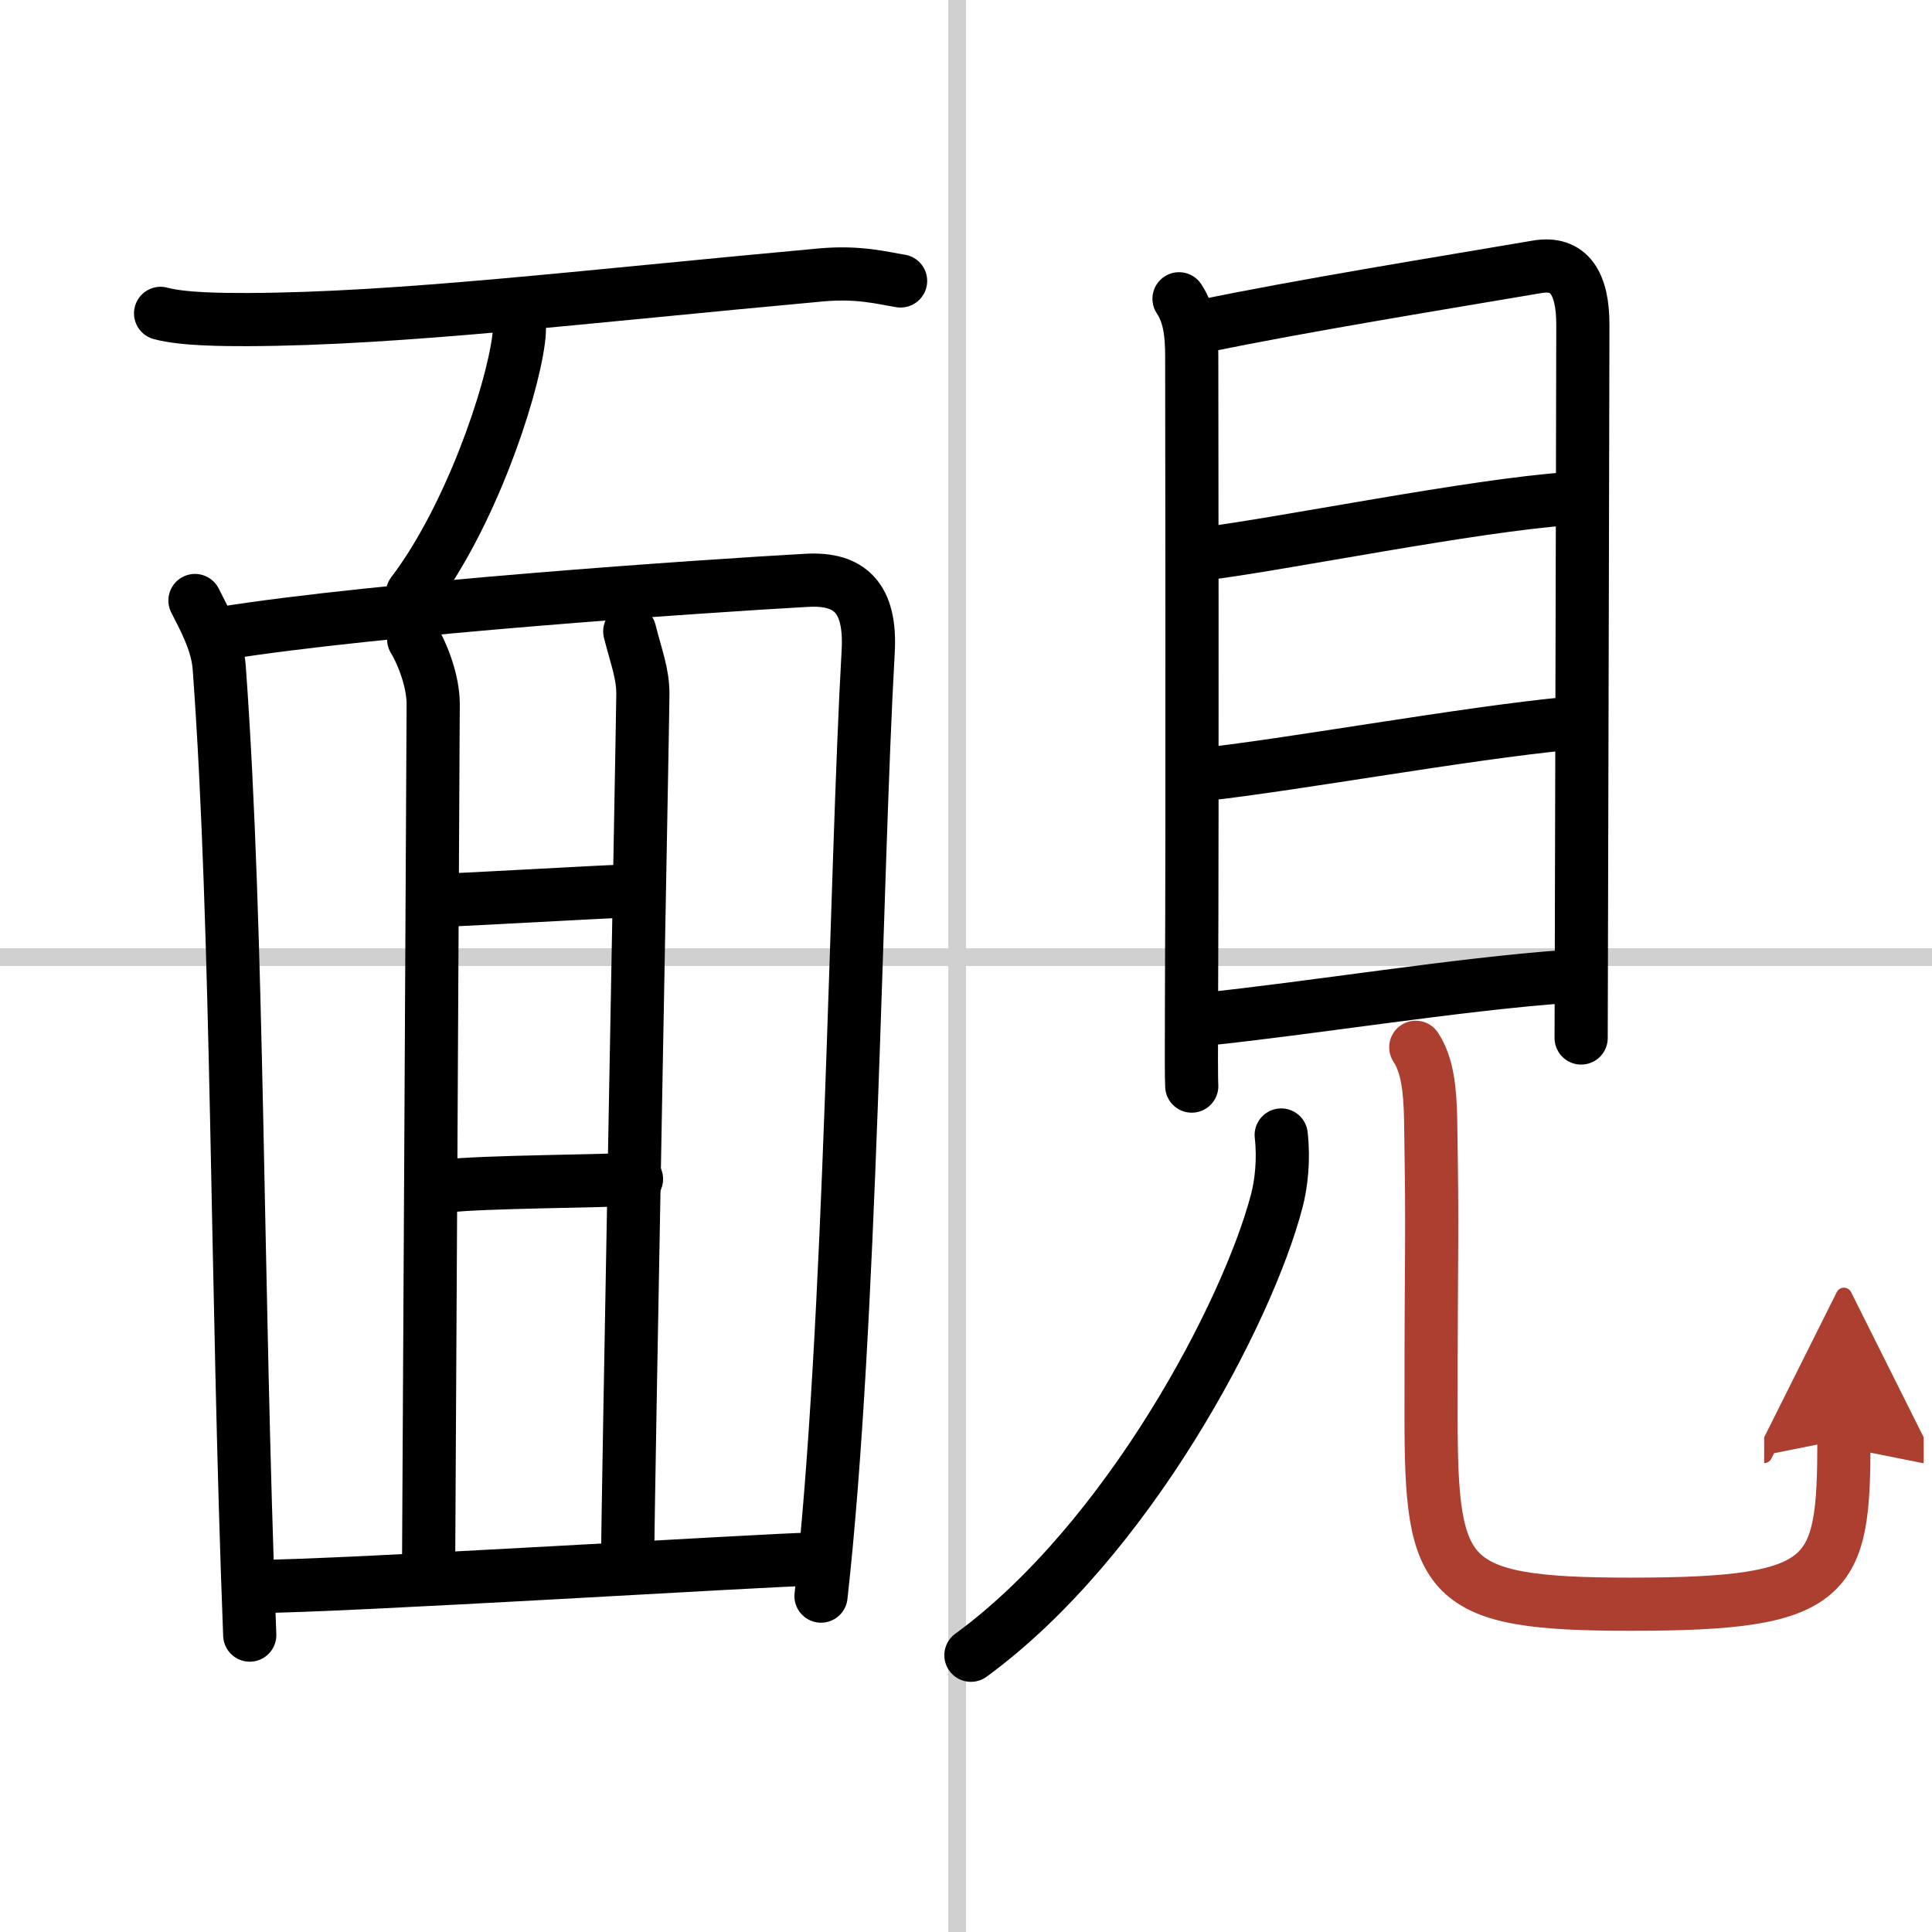
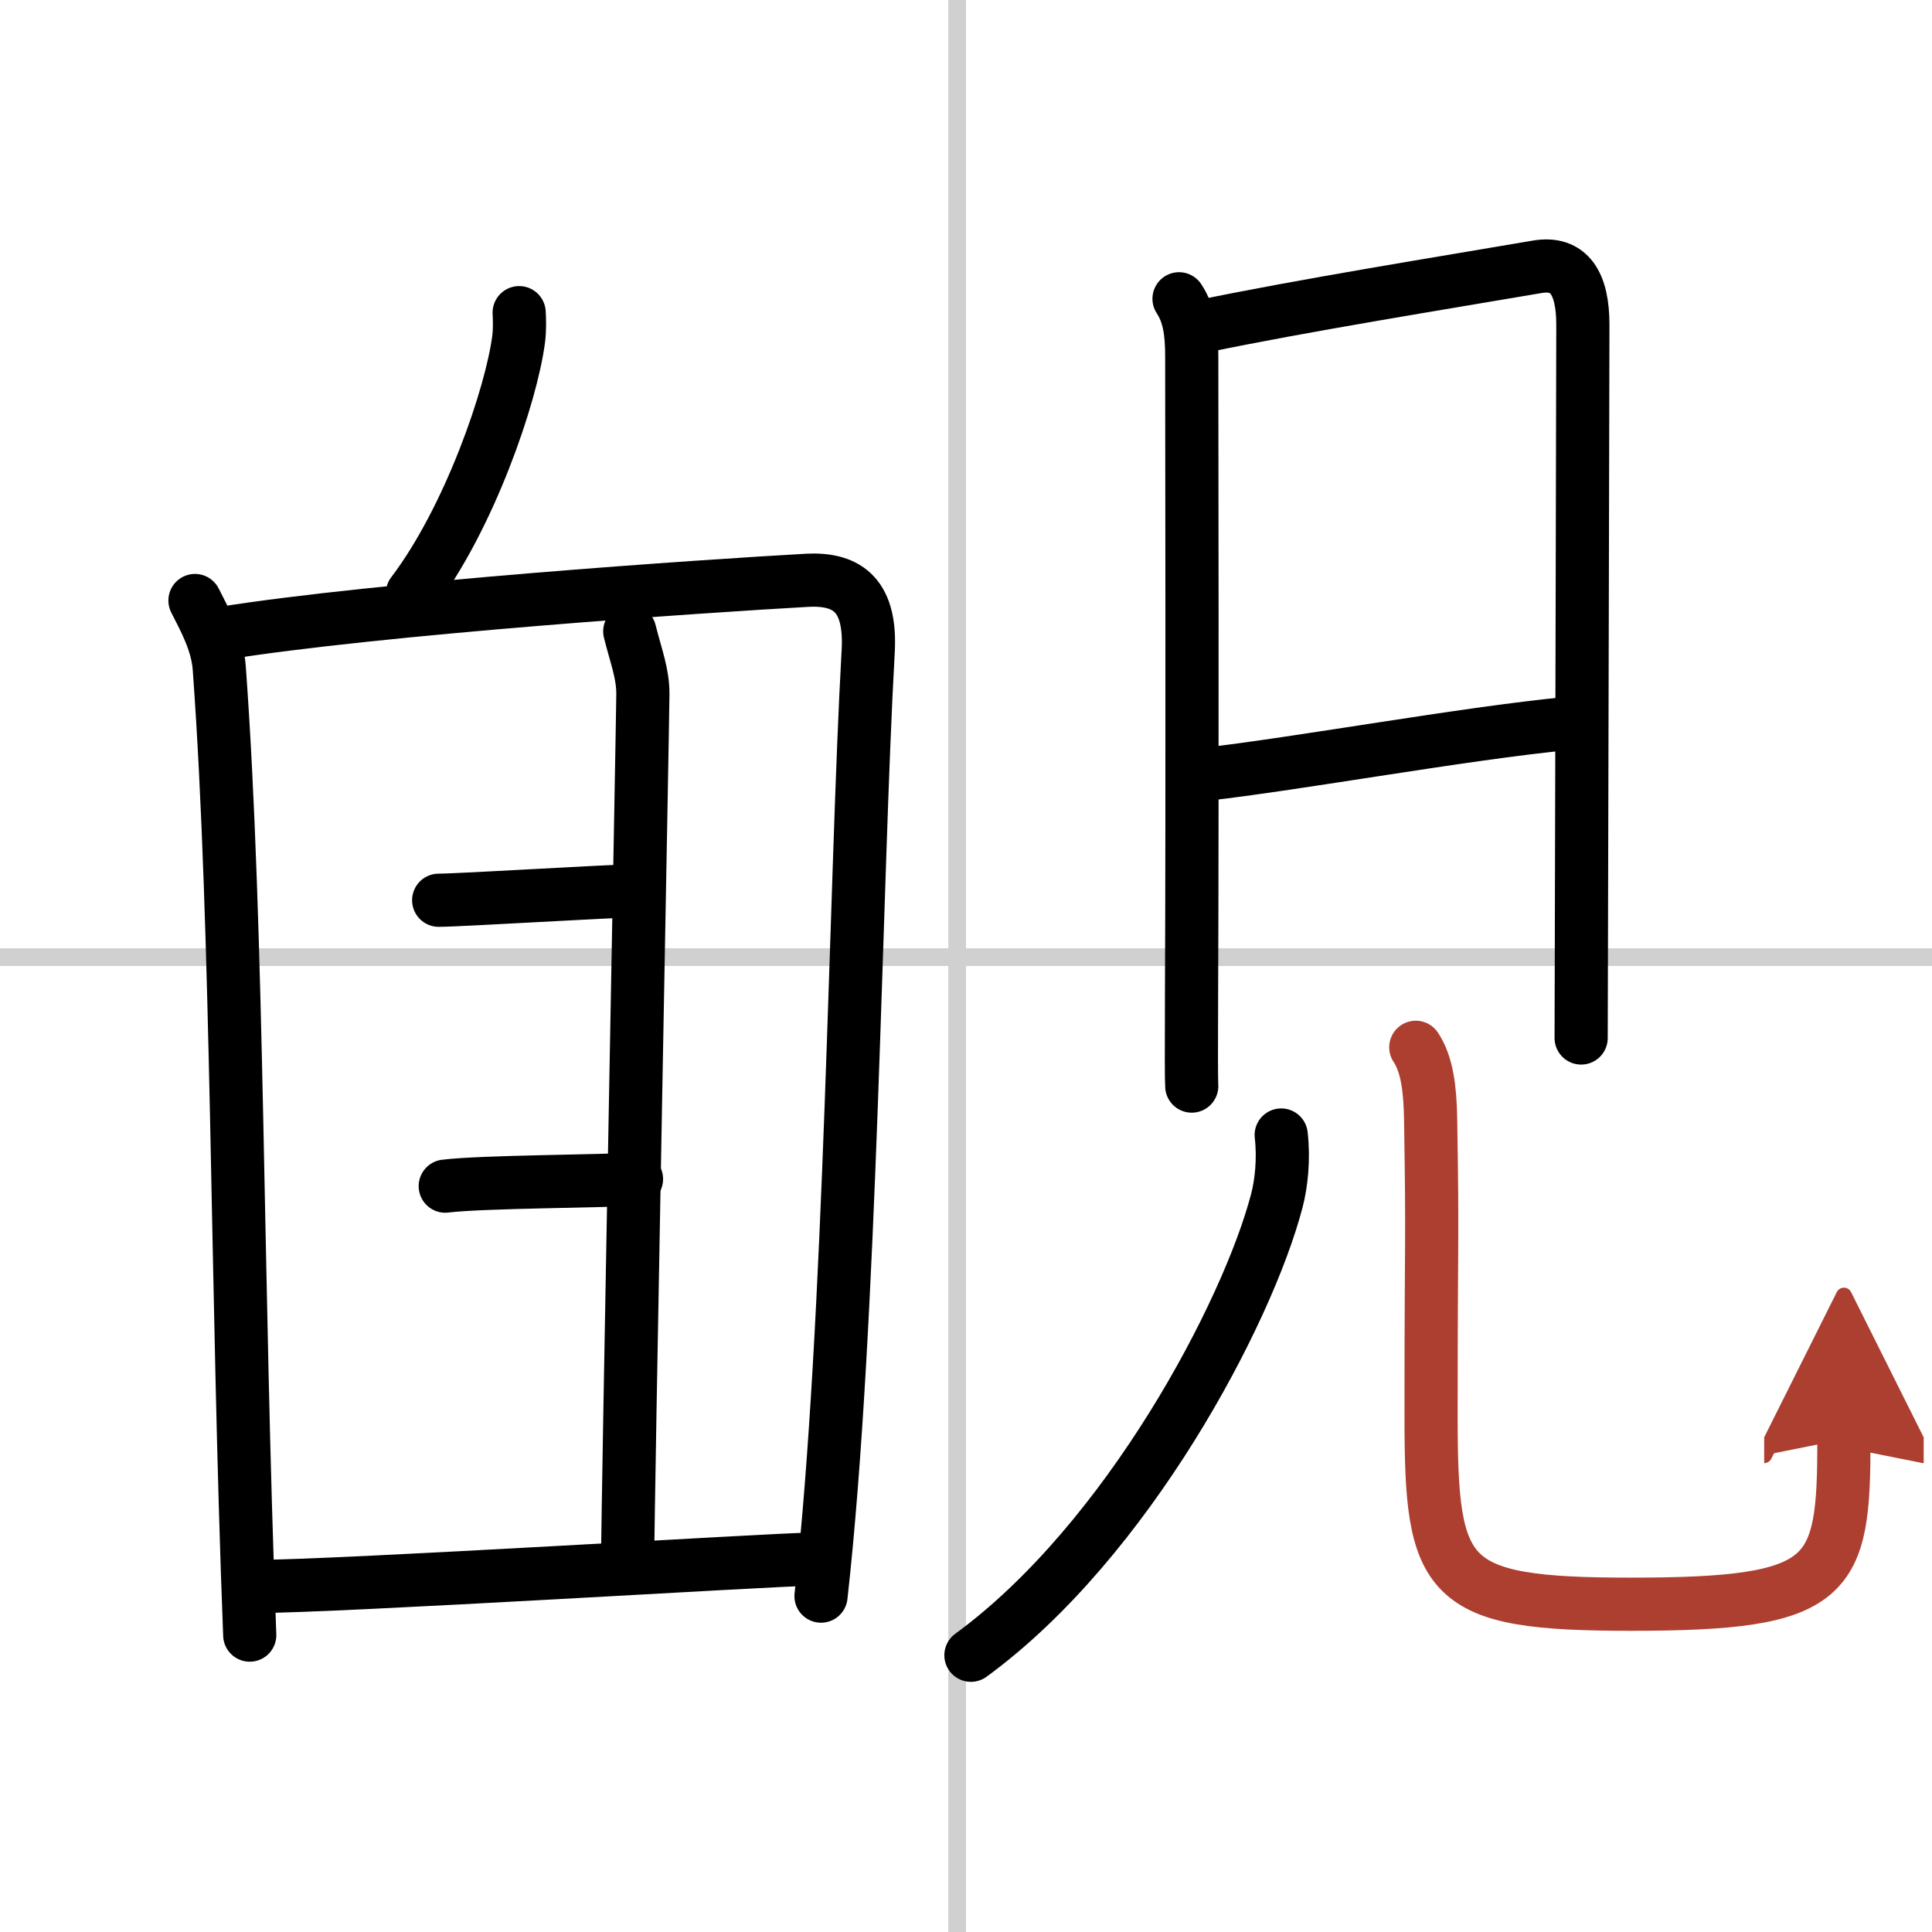
<svg xmlns="http://www.w3.org/2000/svg" width="400" height="400" viewBox="0 0 109 109">
  <defs>
    <marker id="a" markerWidth="4" orient="auto" refX="1" refY="5" viewBox="0 0 10 10">
      <polyline points="0 0 10 5 0 10 1 5" fill="#ad3f31" stroke="#ad3f31" />
    </marker>
  </defs>
  <g fill="none" stroke="#000" stroke-linecap="round" stroke-linejoin="round" stroke-width="3">
    <rect width="100%" height="100%" fill="#fff" stroke="#fff" />
    <line x1="54" x2="54" y2="109" stroke="#d0d0d0" stroke-width="1" />
    <line x2="109" y1="54" y2="54" stroke="#d0d0d0" stroke-width="1" />
-     <path d="m9.06 17.68c1.28 0.35 3.63 0.35 4.91 0.35 8.54-0.03 18.78-1.28 32.36-2.52 2.12-0.19 3.42 0.17 4.48 0.34" />
    <path d="m29.29 17.64c0.02 0.37 0.04 0.96-0.03 1.5-0.41 3.16-2.77 10.09-5.99 14.33" />
    <path d="m11 33.88c0.55 1.08 1.27 2.39 1.37 3.81 1.09 14.94 0.96 34.92 1.72 54.56" />
    <path d="m12.41 35.75c9.02-1.45 27.37-2.69 33.12-3.01 2.38-0.13 3.63 0.95 3.45 4.04-0.72 12.77-0.95 37.99-2.66 53.27" />
-     <path d="m23.34 36.07c0.55 0.91 1.1 2.43 1.1 3.64s-0.26 48.86-0.26 48.86" />
    <path d="m35.53 35.62c0.37 1.47 0.74 2.36 0.74 3.54s-0.86 45.99-0.86 48.93" />
    <path d="m24.75 50.79c1.2 0 9.83-0.53 11.03-0.53" />
    <path d="m25.12 66.92c2.08-0.26 9.07-0.27 10.79-0.4" />
    <path d="m14.31 89.51c4.94-0.01 29.56-1.54 31.39-1.54" />
    <path d="m66.519 16.857c0.583 0.883 0.717 1.932 0.717 3.238 0 1.03 0.043 25.231-0.012 36.121-0.012 2.87-0.012 4.792 0.012 5.059" />
    <path d="m67.825 18.412c5.606-1.168 13.502-2.438 18.89-3.357 1.816-0.313 2.587 0.929 2.587 3.265 0 2.3-0.061 25.828-0.085 35.836-0.006 2.677-0.012 4.369-0.012 4.406" />
-     <path d="m67.94 31.243c4.422-0.552 15.203-2.741 20.591-3.109" />
    <path d="m67.952 43.688c5.175-0.579 14.662-2.309 20.493-2.87" />
-     <path d="m67.861 57.513c5.946-0.607 14.377-1.987 20.493-2.419" />
    <path d="m72.283 64.035c0.158 1.38 0.006 2.75-0.249 3.716-1.64 6.282-8.4 19.16-17.256 25.635" />
    <path d="m79.876 59.086c0.65 0.984 0.808 2.382 0.838 4.075 0.121 7.533 0.024 5.703 0.024 16.741 0 9.309 0.747 10.605 11.261 10.605 11.425 0 12.032-1.407 12.032-9.309" marker-end="url(#a)" stroke="#ad3f31" />
  </g>
</svg>